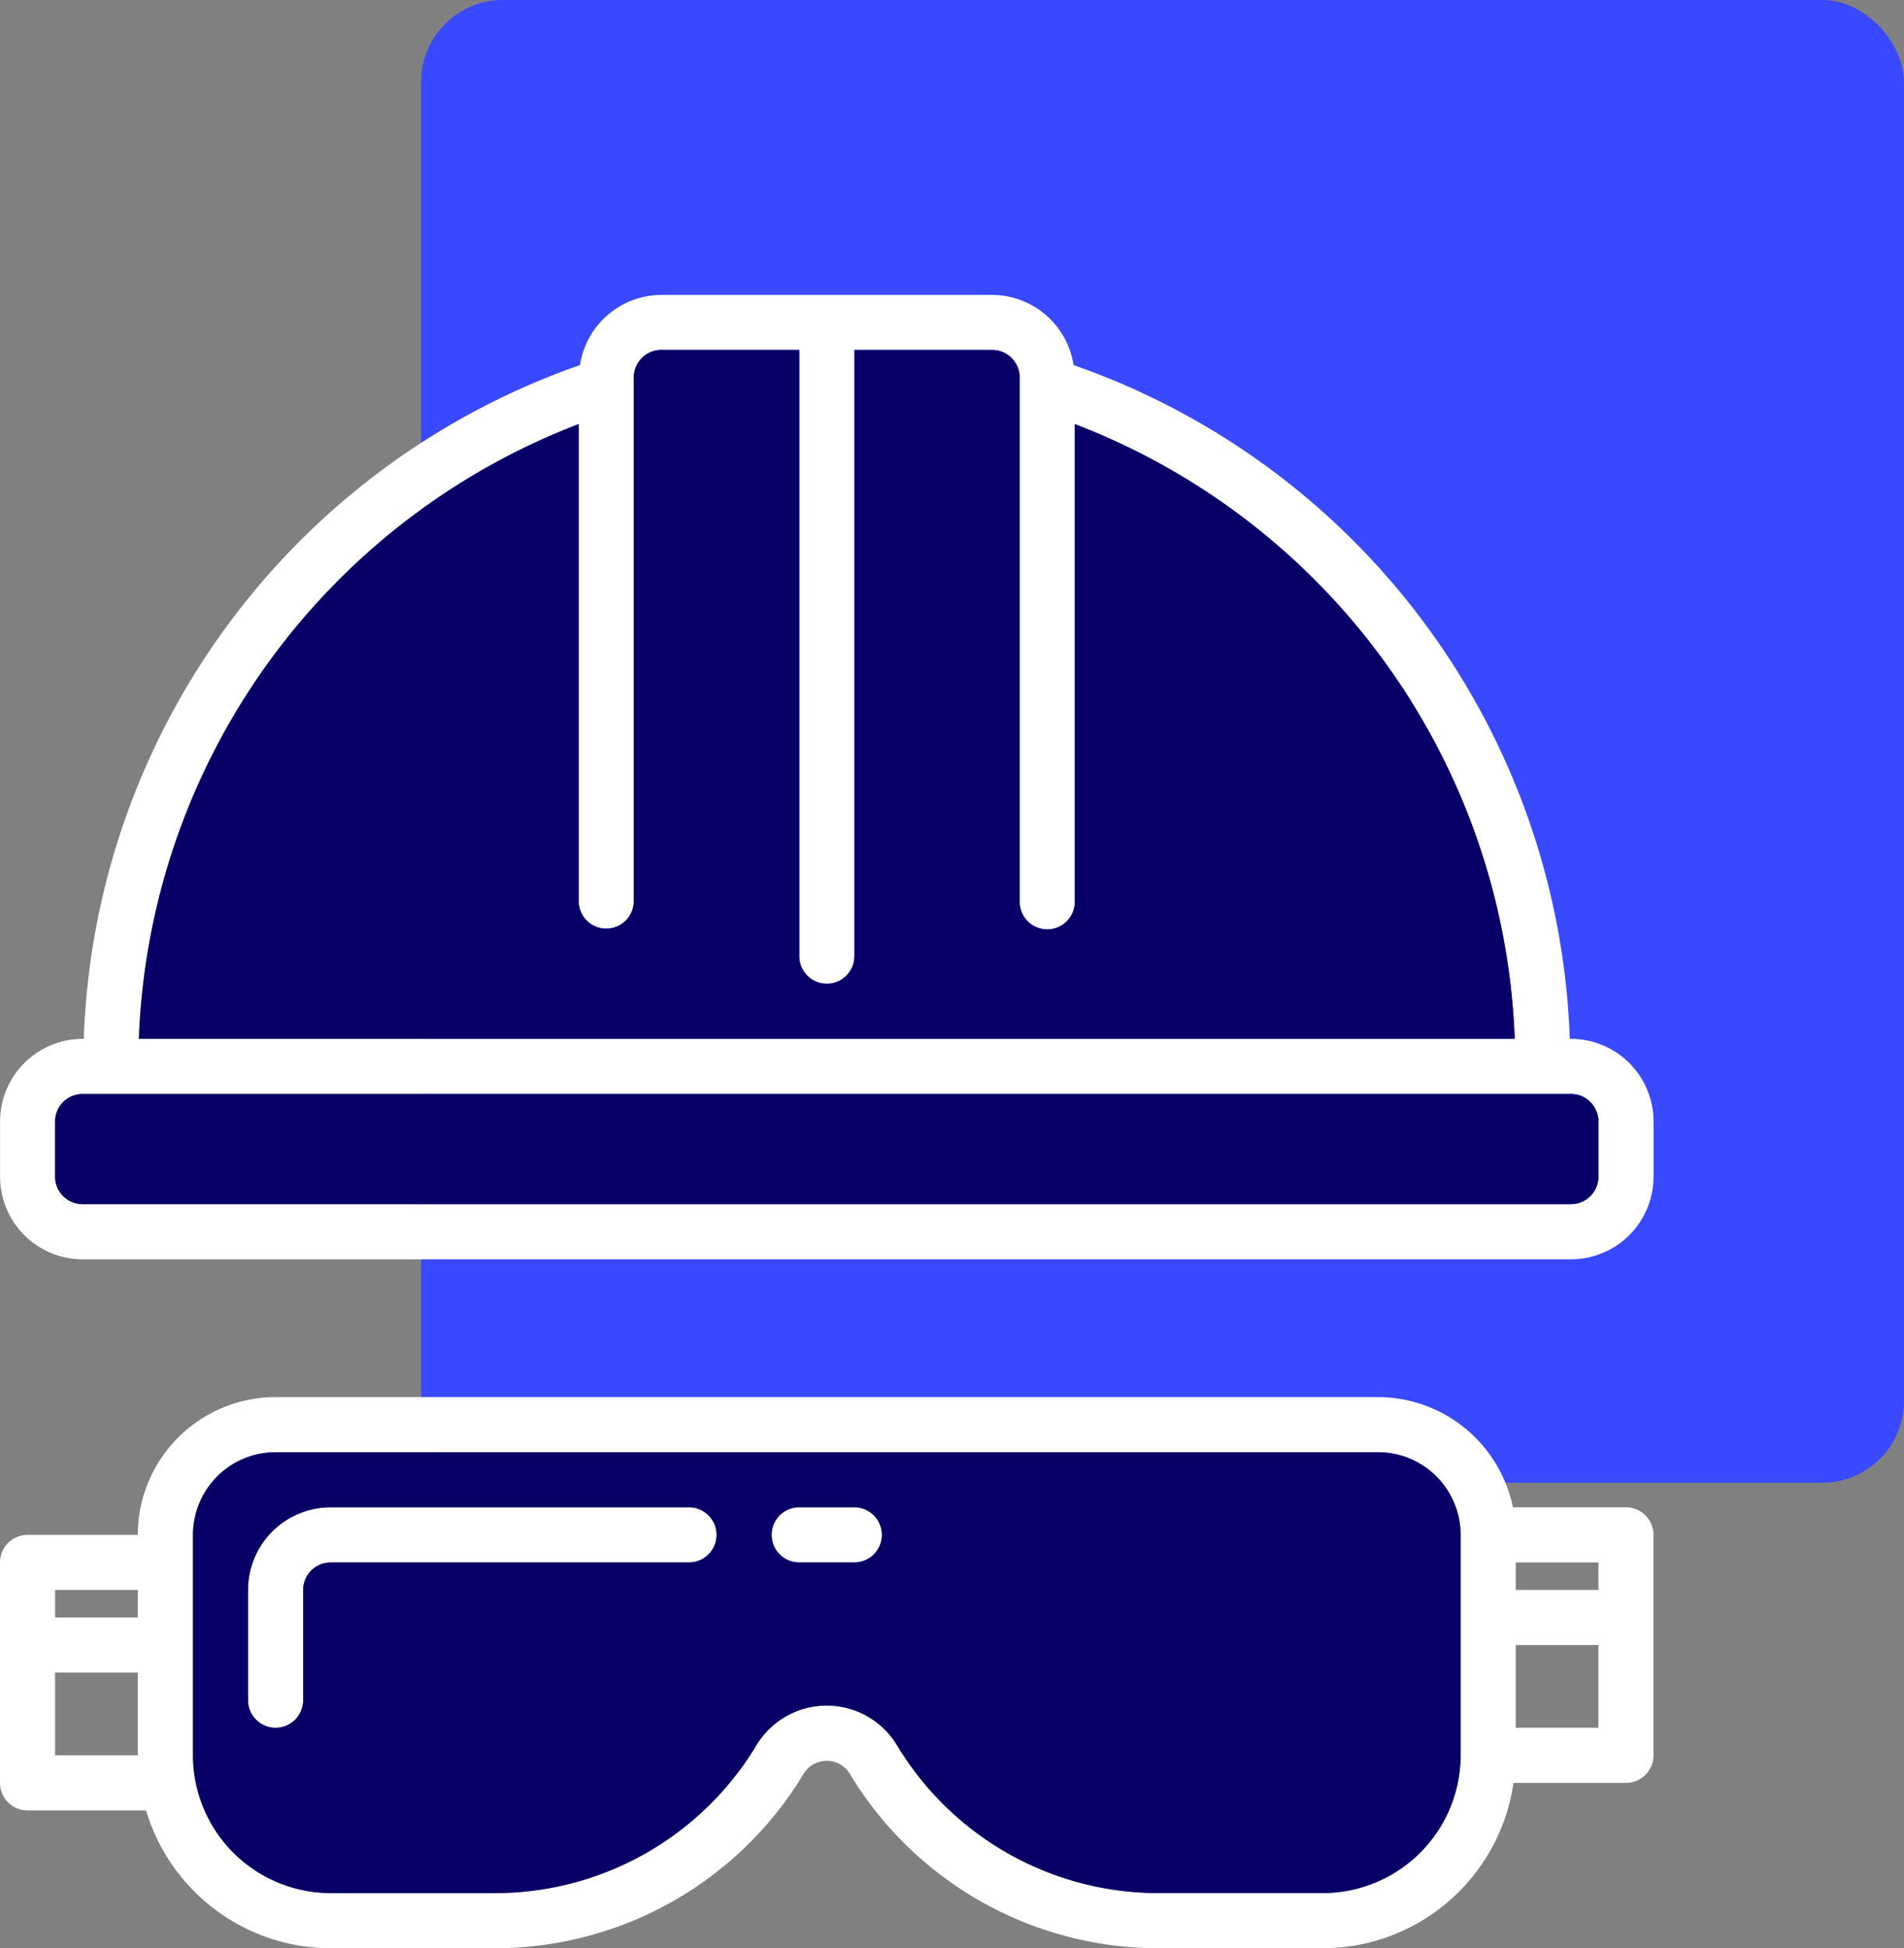
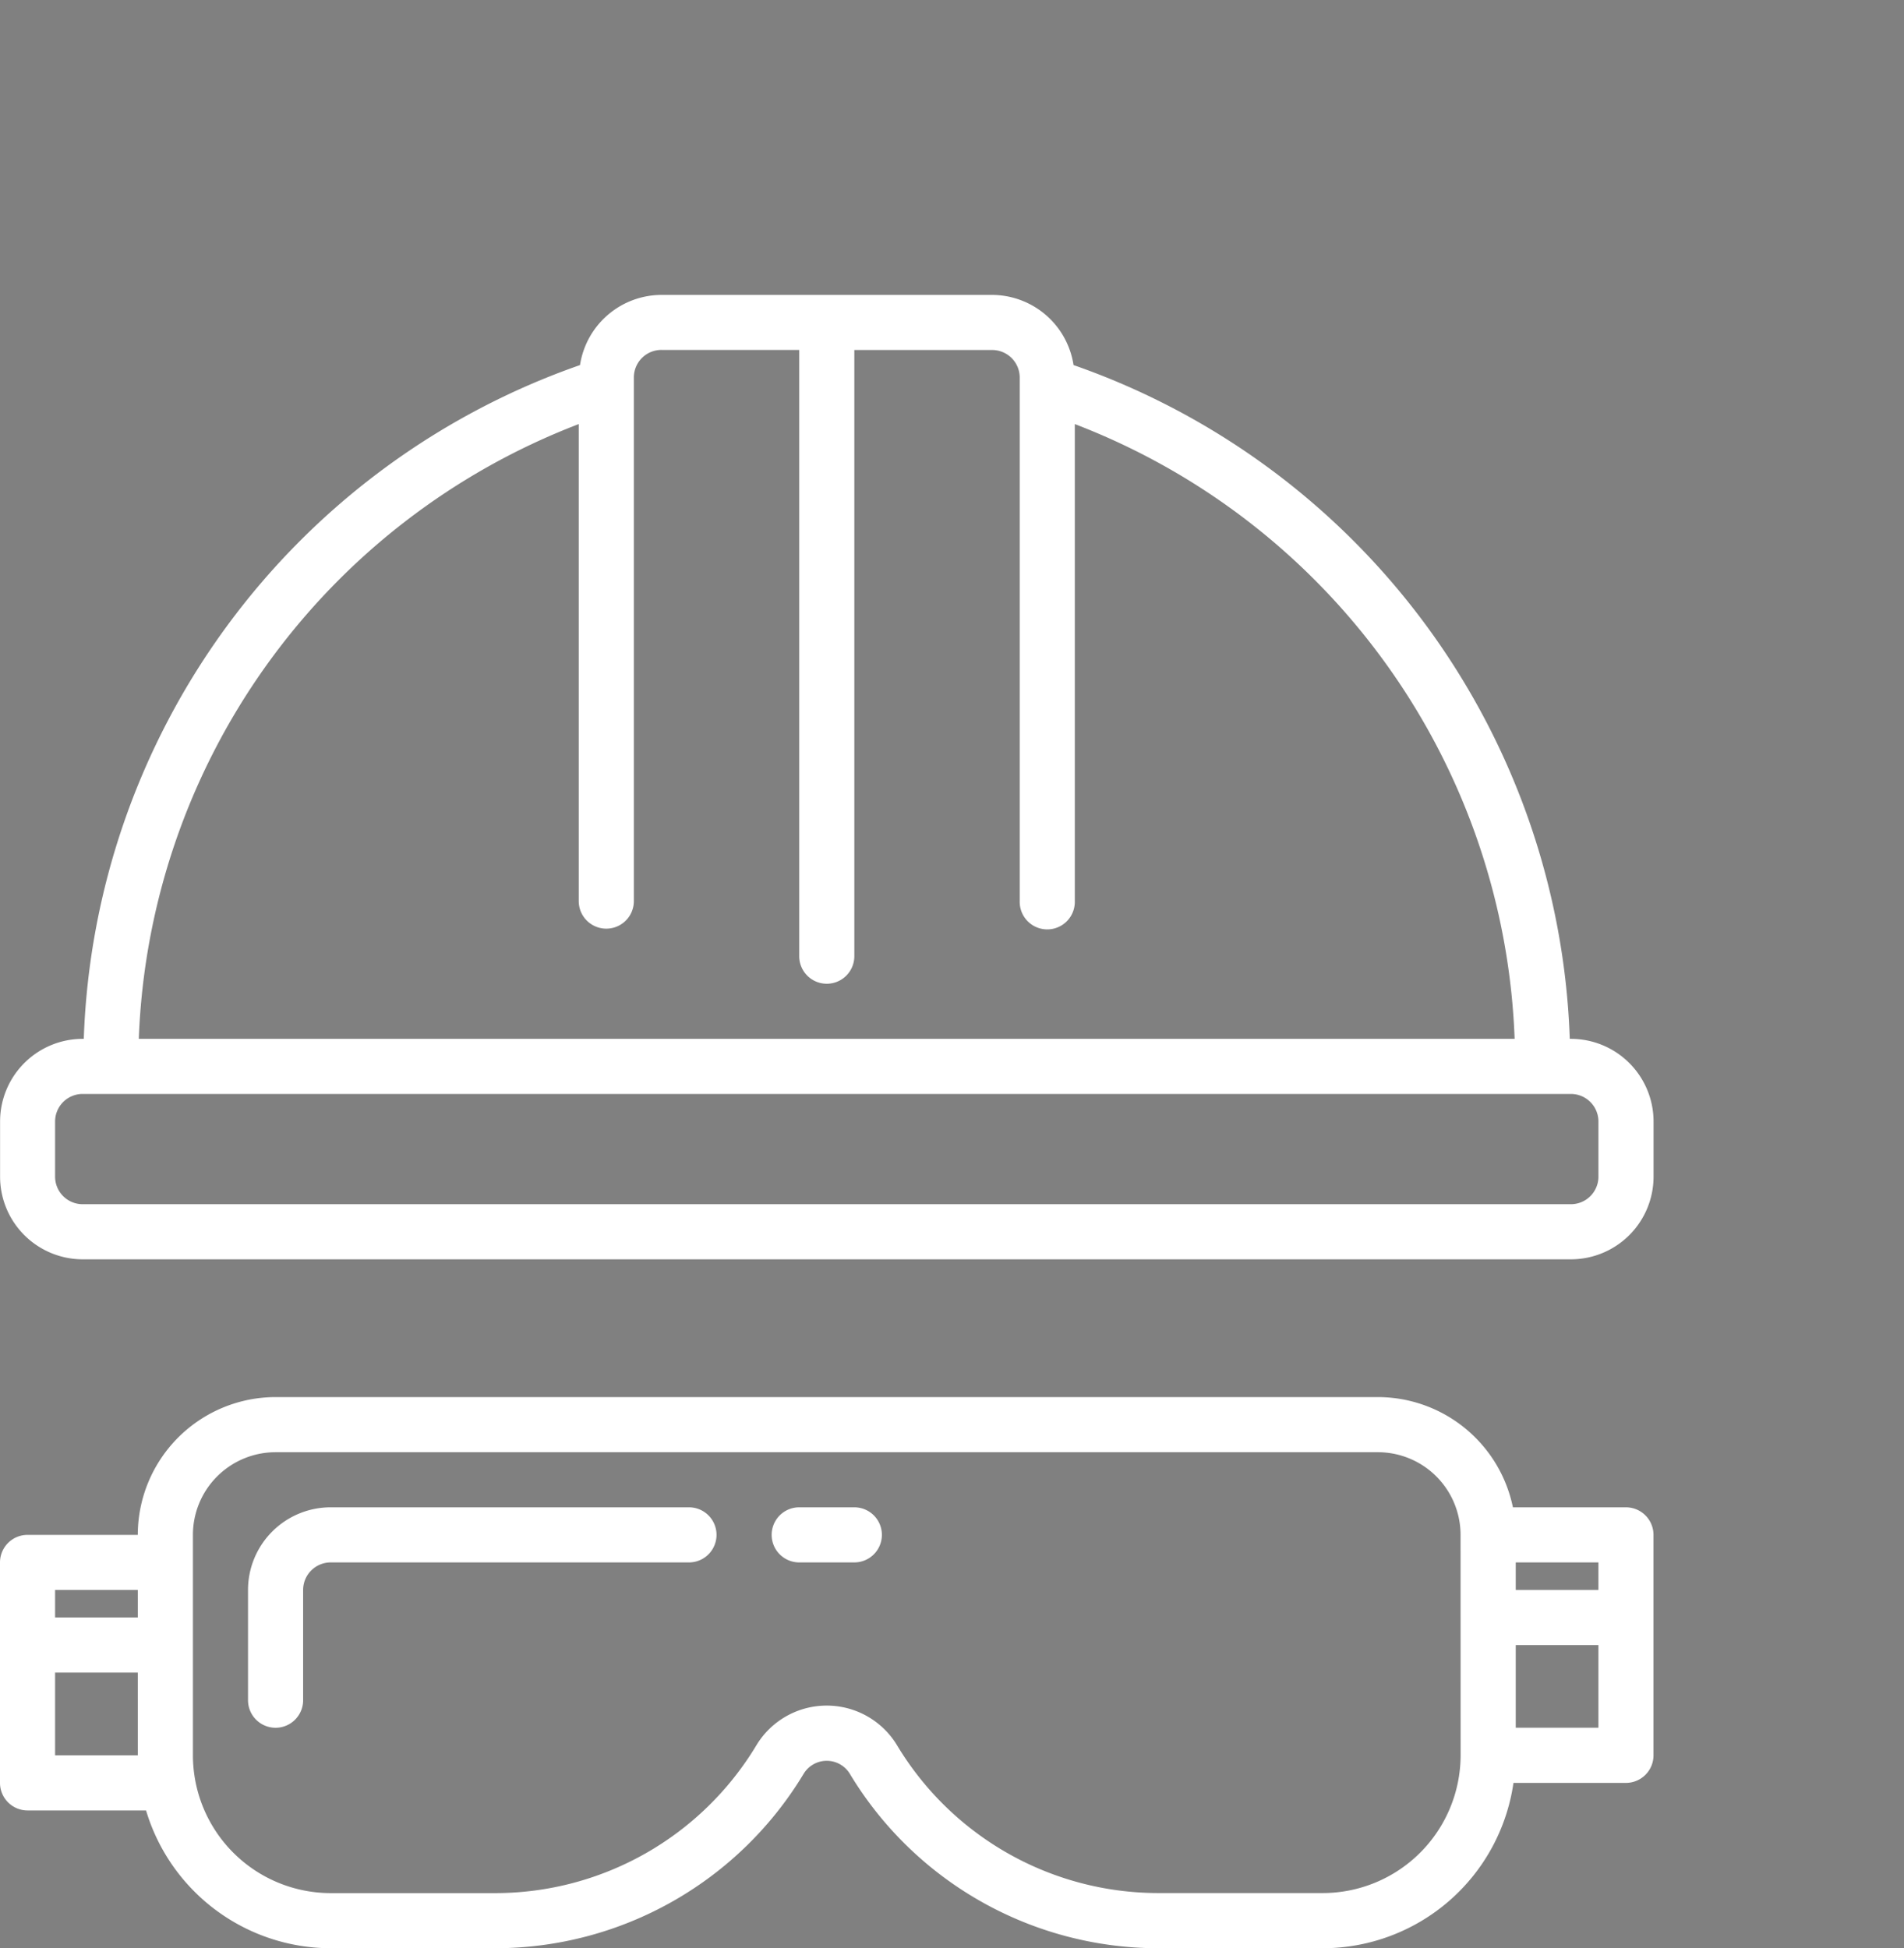
<svg xmlns="http://www.w3.org/2000/svg" width="94.657" height="96.865" viewBox="0 0 94.657 96.865">
  <rect x="0" y="0" width="94.657" height="96.865" fill="#808080" stroke="none" />
  <g id="Grupo_561" data-name="Grupo 561" transform="translate(-903 -2340.136)">
-     <rect id="Rectángulo_85" data-name="Rectángulo 85" width="73.722" height="73.722" rx="4.067" transform="translate(923.935 2340.136)" fill="#3949ff" />
    <g id="_2524881774240" transform="translate(903 2354.794)">
      <g id="Grupo_121" data-name="Grupo 121">
        <g id="Grupo_120" data-name="Grupo 120">
          <g id="Grupo_119" data-name="Grupo 119">
            <path id="Trazado_947" data-name="Trazado 947" d="M82.081,53.949h-.054a36.816,36.816,0,0,0-24.67-33.5,4.109,4.109,0,0,0-4.047-3.488H36.868a4.109,4.109,0,0,0-4.047,3.488,36.818,36.818,0,0,0-24.67,33.5H8.1a4.11,4.11,0,0,0-4.11,4.11V60.8A4.11,4.11,0,0,0,8.1,64.91H82.081a4.11,4.11,0,0,0,4.111-4.11v-2.74A4.11,4.11,0,0,0,82.081,53.949ZM32.758,23.383V47.1a1.37,1.37,0,0,0,2.74,0V21.066a1.369,1.369,0,0,1,1.37-1.37h6.851V49.839a1.37,1.37,0,0,0,2.74,0V19.7h6.851a1.37,1.37,0,0,1,1.371,1.37V47.1a1.37,1.37,0,1,0,2.739,0V23.383A34.086,34.086,0,0,1,79.286,53.949h-68.4A34.089,34.089,0,0,1,32.758,23.383ZM83.452,60.8a1.37,1.37,0,0,1-1.371,1.37H8.1A1.37,1.37,0,0,1,6.725,60.8v-2.74A1.371,1.371,0,0,1,8.1,56.688H82.081a1.371,1.371,0,0,1,1.371,1.371Z" transform="translate(-3.986 -16.956)" fill="#fff" />
            <path id="Trazado_948" data-name="Trazado 948" d="M37.233,72.325H19.422a4.111,4.111,0,0,0-4.111,4.111v5.48a1.37,1.37,0,1,0,2.74,0v-5.48a1.371,1.371,0,0,1,1.371-1.371H37.233a1.37,1.37,0,0,0,0-2.74Z" transform="translate(-2.981 -12.041)" fill="#fff" />
            <path id="Trazado_949" data-name="Trazado 949" d="M84.821,72.772H79.2a6.864,6.864,0,0,0-6.713-5.48h-54.8a6.859,6.859,0,0,0-6.851,6.851H5.356a1.369,1.369,0,0,0-1.37,1.37V86.473a1.37,1.37,0,0,0,1.37,1.371h5.891a9.6,9.6,0,0,0,9.18,6.851h8.22a17.909,17.909,0,0,0,15.3-8.687,1.344,1.344,0,0,1,2.28,0,17.908,17.908,0,0,0,15.3,8.687h8.22a9.59,9.59,0,0,0,9.481-8.221h5.59a1.37,1.37,0,0,0,1.371-1.37V74.143a1.371,1.371,0,0,0-1.371-1.371ZM10.837,85.1H6.725v-4.11h4.111Zm0-6.851H6.725v-1.37h4.111ZM76.6,85.1a6.859,6.859,0,0,1-6.851,6.851H61.53A15.159,15.159,0,0,1,48.58,84.6a4.084,4.084,0,0,0-6.988,0,15.156,15.156,0,0,1-12.944,7.354h-8.22A6.857,6.857,0,0,1,13.577,85.1V74.143a4.11,4.11,0,0,1,4.11-4.11h54.8a4.11,4.11,0,0,1,4.11,4.11Zm6.851-1.37h-4.11v-4.11h4.11Zm0-6.851h-4.11V75.512h4.11Z" transform="translate(-3.986 -12.488)" fill="#fff" />
            <path id="Trazado_950" data-name="Trazado 950" d="M43.331,72.325h-2.74a1.37,1.37,0,0,0,0,2.74h2.74a1.37,1.37,0,0,0,0-2.74Z" transform="translate(-0.858 -12.041)" fill="#fff" />
          </g>
        </g>
      </g>
    </g>
-     <path id="Trazado_951" data-name="Trazado 951" d="M56.856,23.16V46.875a1.37,1.37,0,1,1-2.739,0V20.843a1.37,1.37,0,0,0-1.371-1.37H45.9V49.615a1.37,1.37,0,0,1-2.74,0V19.473H36.3a1.369,1.369,0,0,0-1.37,1.37V46.875a1.37,1.37,0,0,1-2.74,0V23.16A34.08,34.08,0,0,0,10.328,53.726h68.4A34.086,34.086,0,0,0,56.856,23.16Z" transform="translate(899.577 2338.061)" fill="#090067" fill-rule="evenodd" />
-     <path id="Trazado_952" data-name="Trazado 952" d="M81.858,53.449H7.873A1.371,1.371,0,0,0,6.5,54.82v2.74a1.37,1.37,0,0,0,1.371,1.37H81.858a1.37,1.37,0,0,0,1.371-1.37V54.82A1.371,1.371,0,0,0,81.858,53.449Z" transform="translate(899.237 2341.077)" fill="#090067" fill-rule="evenodd" />
-     <path id="Trazado_953" data-name="Trazado 953" d="M75.819,84.88V73.919a4.11,4.11,0,0,0-4.11-4.11h-54.8a4.11,4.11,0,0,0-4.11,4.11V84.88a6.857,6.857,0,0,0,6.851,6.851h8.22A15.155,15.155,0,0,0,40.81,84.377a4.084,4.084,0,0,1,6.988,0A15.159,15.159,0,0,0,60.749,91.73h8.22A6.859,6.859,0,0,0,75.819,84.88ZM38.826,73.919a1.369,1.369,0,0,1-1.37,1.37H19.646a1.371,1.371,0,0,0-1.371,1.371v5.48a1.37,1.37,0,1,1-2.74,0V76.66a4.111,4.111,0,0,1,4.111-4.111H37.457a1.37,1.37,0,0,1,1.37,1.371Zm8.22,0a1.369,1.369,0,0,1-1.37,1.37h-2.74a1.37,1.37,0,0,1,0-2.74h2.74A1.37,1.37,0,0,1,47.046,73.919Z" transform="translate(899.796 2342.529)" fill="#090067" fill-rule="evenodd" />
  </g>
</svg>